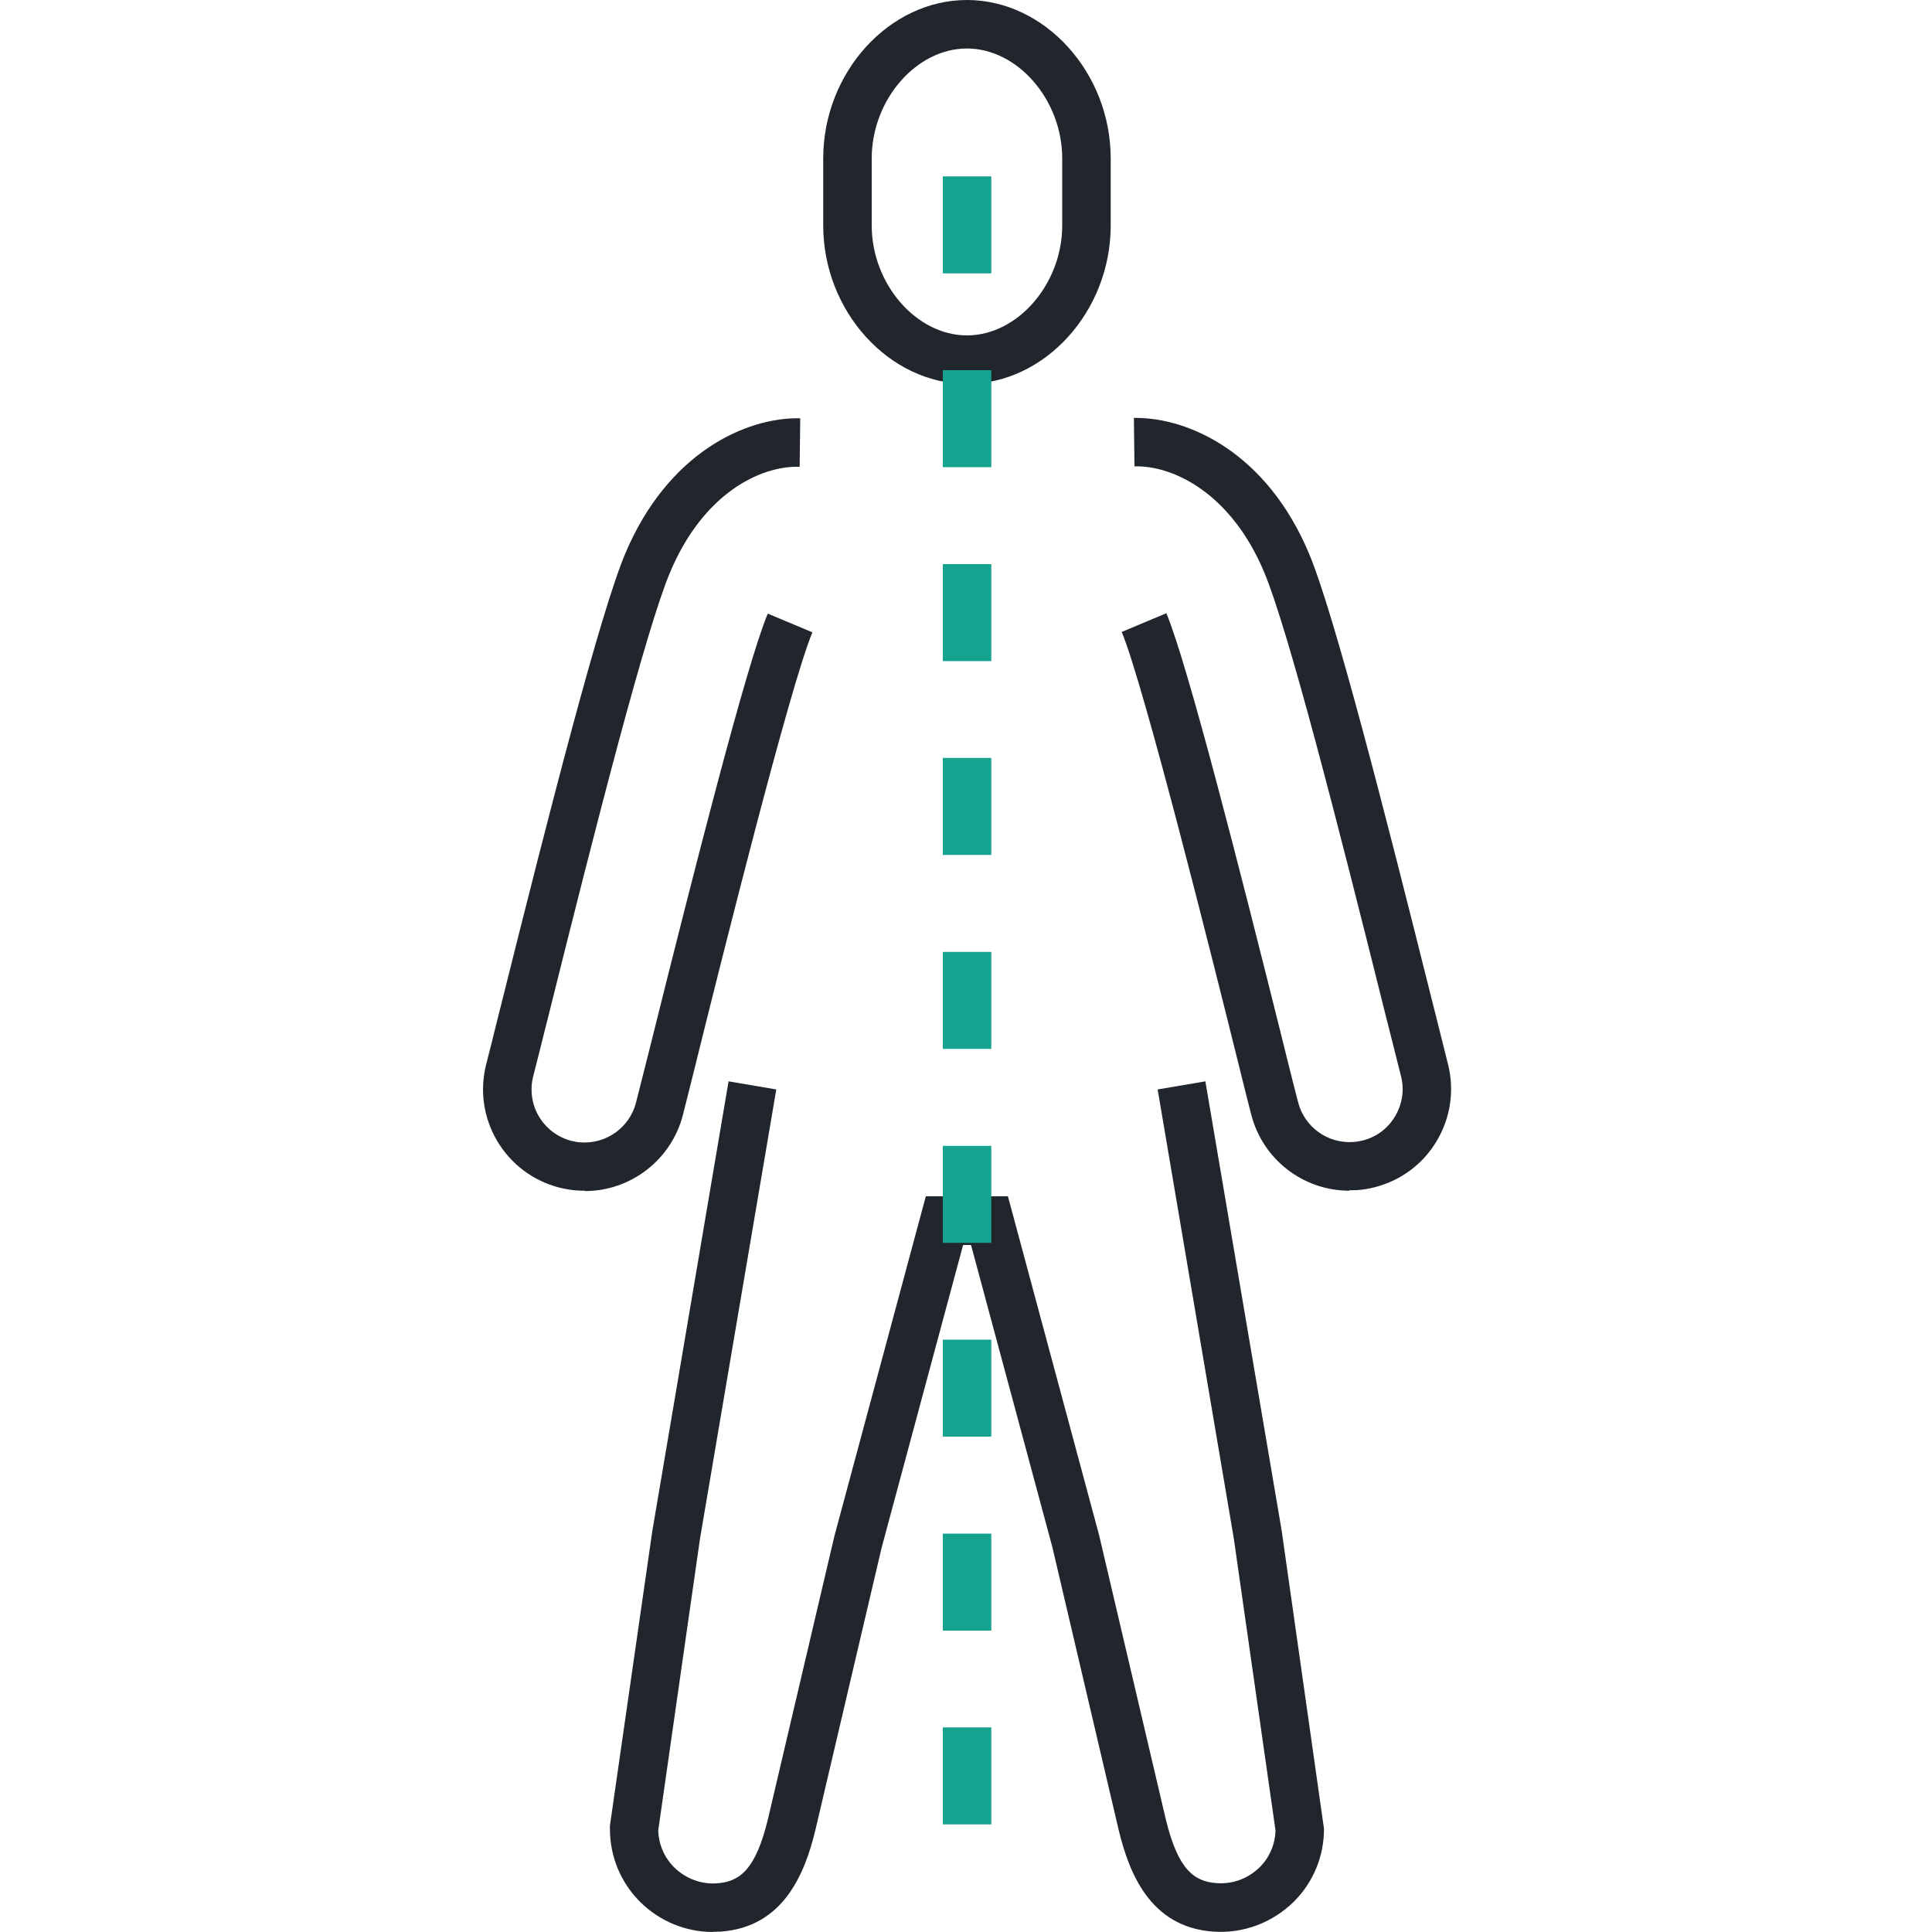
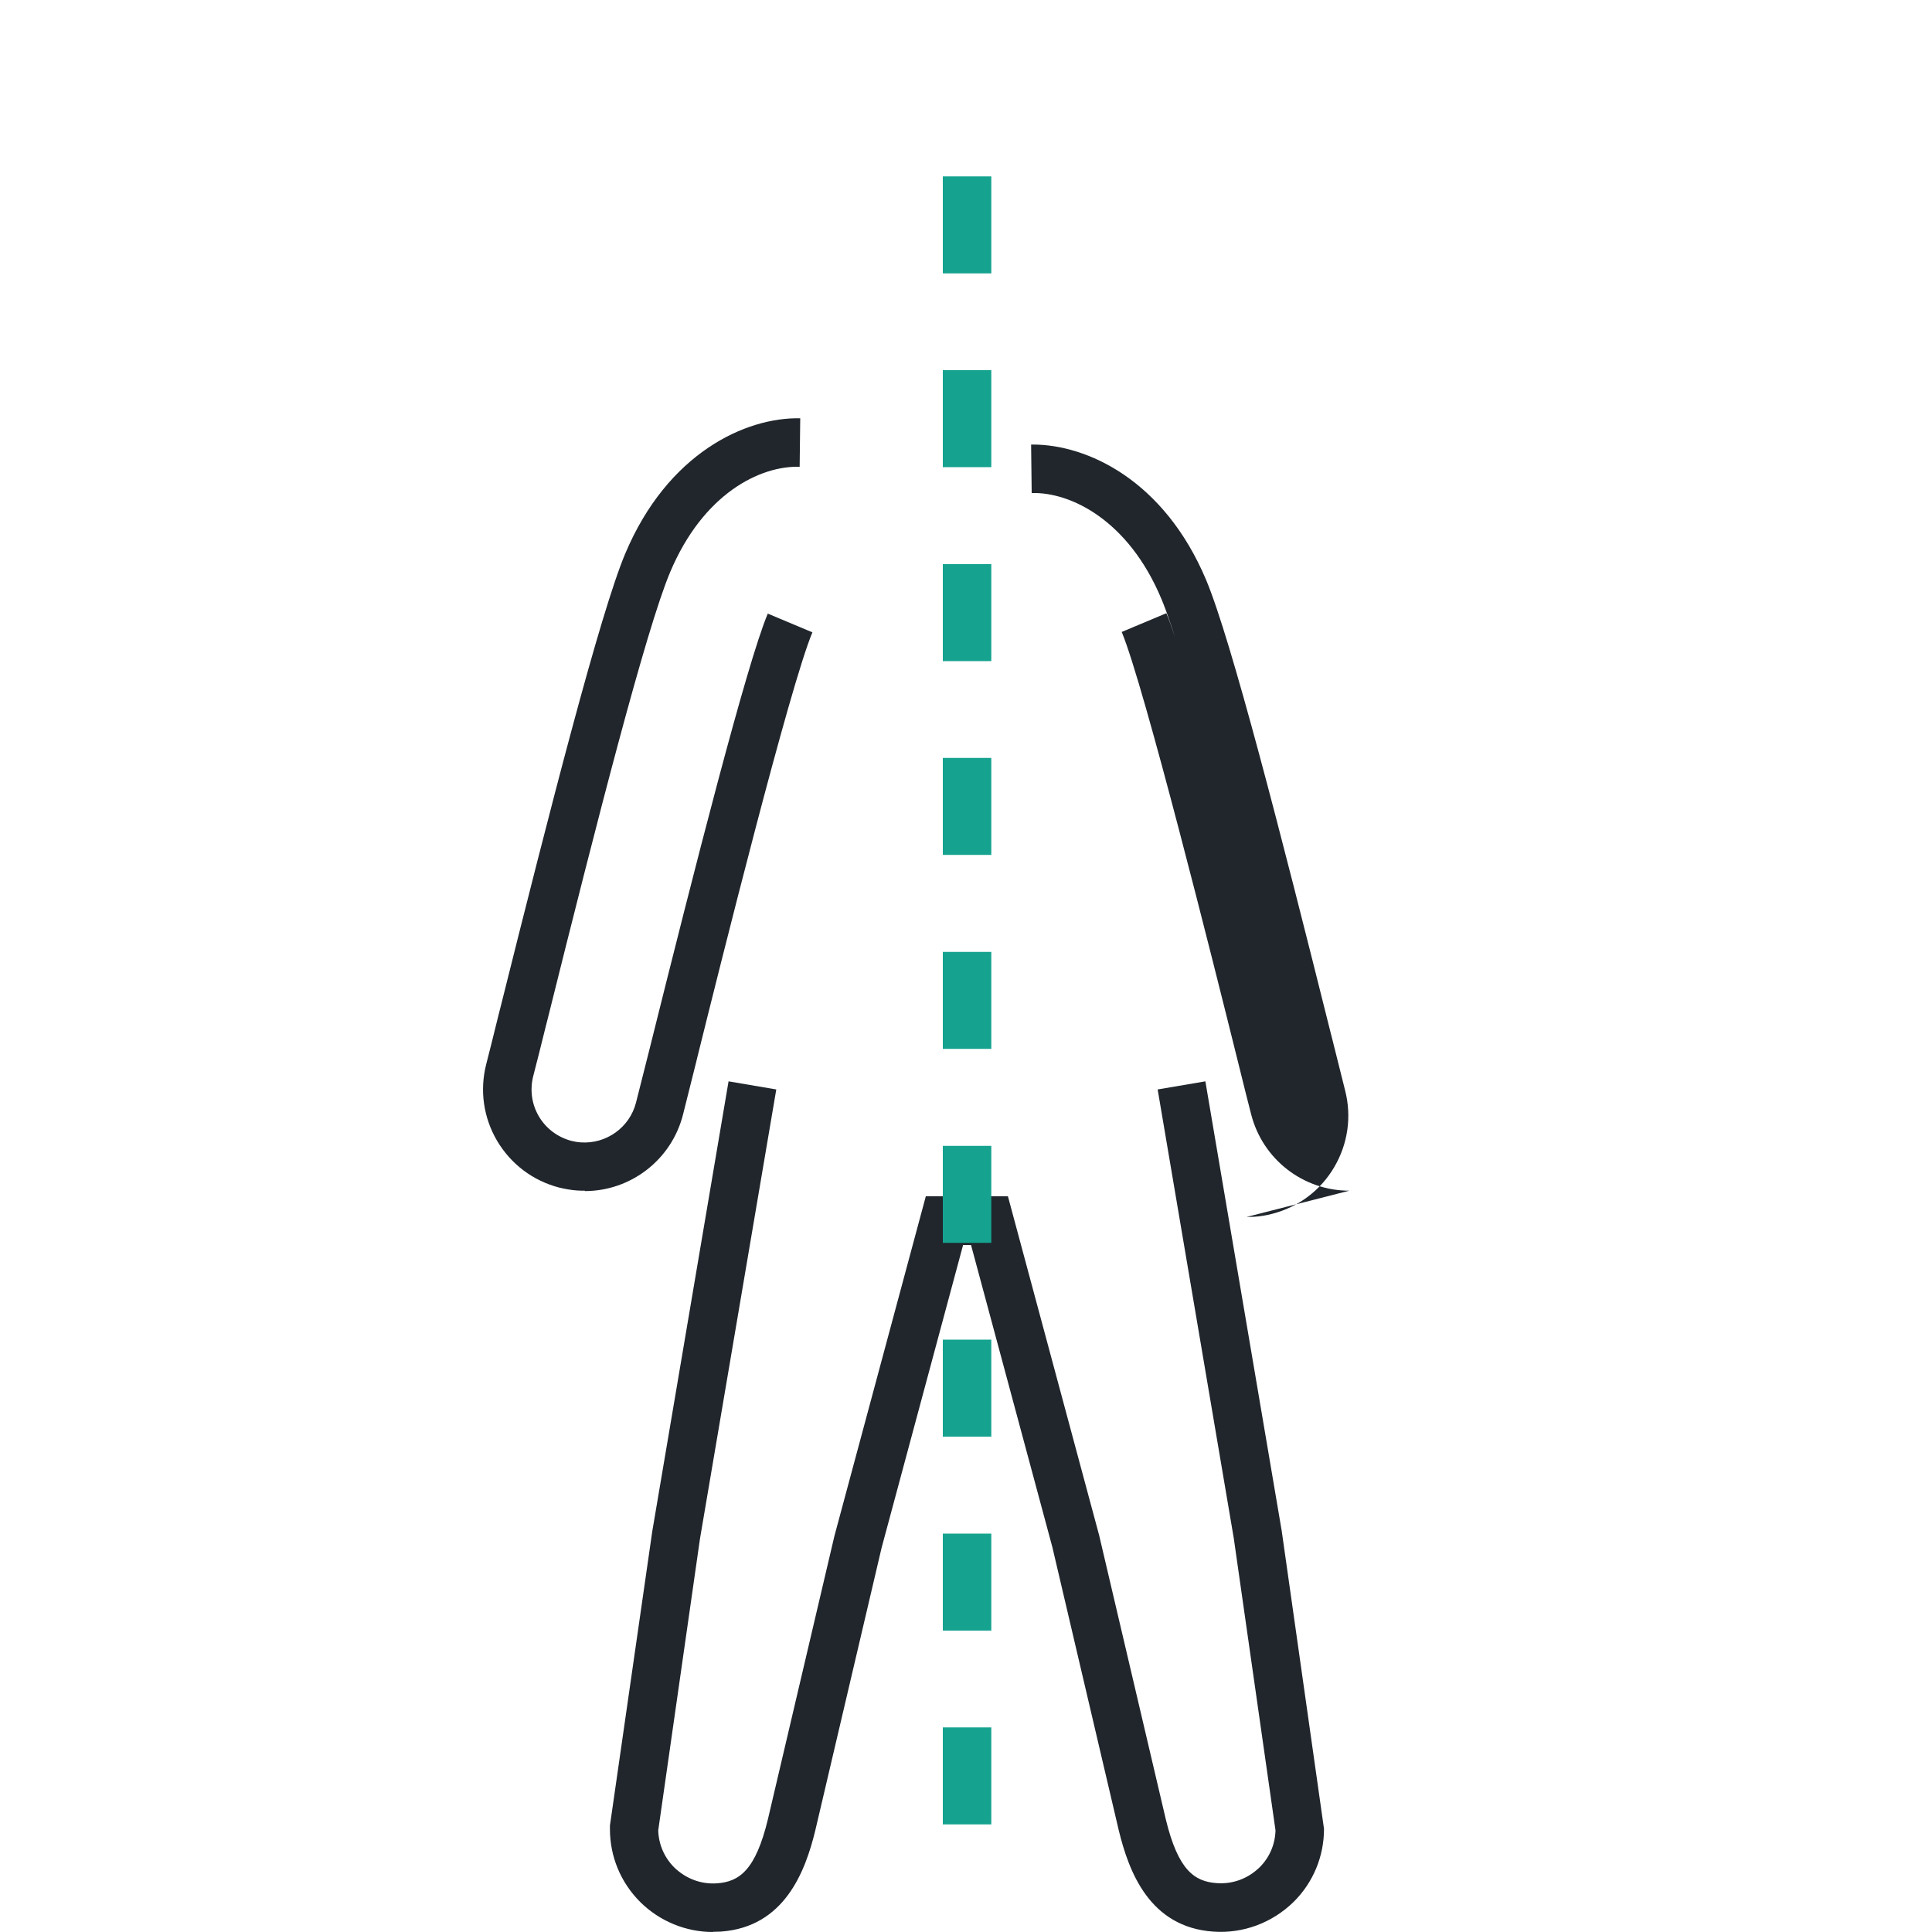
<svg xmlns="http://www.w3.org/2000/svg" id="_レイヤー_2" data-name="レイヤー 2" viewBox="0 0 100 100">
  <g id="_レイヤー_1-2" data-name="レイヤー 1">
    <g>
      <g>
-         <path d="M50.05,19.87c-4.03,0-7.44-3.76-7.44-8.2v-3.47c0-4.45,3.41-8.2,7.44-8.2s7.44,3.76,7.44,8.2v3.47c0,4.45-3.41,8.2-7.44,8.2ZM50.05,2.51c-2.63,0-4.93,2.66-4.93,5.69v3.47c0,3.03,2.31,5.69,4.93,5.69s4.93-2.66,4.93-5.69v-3.47c0-3.03-2.31-5.69-4.93-5.69Z" fill="#20262c" stroke-width="0" />
        <path d="M36.9,100c-1.39,0-2.75-.55-3.76-1.55-1.02-1.02-1.57-2.36-1.57-3.78v-.18s2.19-15.22,2.19-15.22l3.95-23.3,2.47.42-3.95,23.26-2.16,15.09c.02.72.31,1.4.83,1.92.6.58,1.39.88,2.21.82,1.15-.08,2-.67,2.64-3.33l3.44-14.65,4.73-17.58h4.25l4.72,17.54,3.45,14.7c.64,2.65,1.49,3.23,2.64,3.31.83.06,1.61-.23,2.22-.82.51-.51.8-1.18.82-1.91l-2.16-15.12-3.94-23.23,2.47-.42,3.95,23.26,2.19,15.43c0,1.42-.55,2.76-1.56,3.77-1.12,1.1-2.63,1.66-4.17,1.55-3.3-.23-4.37-3.1-4.89-5.23l-3.44-14.67-4.21-15.64h-.41l-4.22,15.68-3.43,14.62c-.52,2.14-1.6,5.01-4.9,5.24-.13,0-.26.01-.39.01Z" fill="#20262c" stroke-width="0" />
        <path d="M51.31,94.43h-2.51v-5.02h2.51v5.02ZM51.31,84.4h-2.51v-5.02h2.51v5.02ZM51.31,74.36h-2.51v-5.02h2.51v5.02ZM51.31,64.33h-2.51v-5.02h2.51v5.02ZM51.31,54.29h-2.51v-5.02h2.51v5.02ZM51.31,44.25h-2.51v-5.02h2.51v5.02ZM51.31,34.22h-2.51v-5.02h2.51v5.02ZM51.31,24.18h-2.51v-5.02h2.51v5.02ZM51.31,14.15h-2.51v-5.02h2.51v5.02Z" fill="#15a38f" stroke-width="0" />
        <g>
-           <path d="M69.84,61.63c-2.38,0-4.48-1.61-5.08-3.95-.14-.54-.38-1.49-.68-2.71l-.07-.28c-1.18-4.75-4.79-19.2-5.95-21.98l2.31-.97c1.1,2.62,3.82,13.31,6.07,22.33l.07.29c.3,1.21.54,2.16.68,2.69.33,1.29,1.53,2.15,2.86,2.06.16-.01.33-.04.49-.08.71-.18,1.31-.63,1.68-1.27.37-.63.48-1.37.29-2.08-.14-.54-.37-1.48-.68-2.7l-.06-.23c-2.56-10.28-5.1-20.19-6.34-23.14-1.71-4.08-4.71-5.53-6.71-5.47l-.03-2.51s.06,0,.09,0c2.8,0,6.79,1.83,8.97,7.01,1.3,3.1,3.87,13.13,6.46,23.5l.06.23c.3,1.21.54,2.15.67,2.68.35,1.36.15,2.77-.56,3.98-.71,1.21-1.86,2.07-3.22,2.42-.3.08-.62.13-.93.15-.13,0-.26.01-.39.01Z" fill="#20262c" stroke-width="0" />
+           <path d="M69.84,61.63c-2.38,0-4.48-1.61-5.08-3.95-.14-.54-.38-1.49-.68-2.71l-.07-.28c-1.18-4.75-4.79-19.2-5.95-21.98l2.31-.97c1.1,2.62,3.82,13.31,6.07,22.33l.07.29l-.06-.23c-2.56-10.28-5.1-20.19-6.34-23.14-1.71-4.08-4.71-5.53-6.71-5.47l-.03-2.51s.06,0,.09,0c2.8,0,6.79,1.83,8.97,7.01,1.3,3.1,3.87,13.13,6.46,23.5l.06.23c.3,1.21.54,2.15.67,2.68.35,1.36.15,2.77-.56,3.98-.71,1.21-1.86,2.07-3.22,2.42-.3.08-.62.13-.93.15-.13,0-.26.01-.39.01Z" fill="#20262c" stroke-width="0" />
          <path d="M30.27,61.63c-.13,0-.26,0-.39-.01-.32-.02-.63-.08-.93-.15-1.36-.35-2.5-1.21-3.22-2.42-.71-1.21-.91-2.62-.56-3.98.14-.53.37-1.47.67-2.68l.06-.23c2.59-10.37,5.16-20.4,6.46-23.5,2.2-5.23,6.25-7.07,9.06-7.01l-.03,2.51c-2.05-.06-5,1.39-6.71,5.47-1.24,2.95-3.78,12.86-6.34,23.14l-.06.23c-.3,1.22-.54,2.16-.68,2.7-.18.71-.08,1.45.29,2.08.37.63.97,1.08,1.68,1.27.16.04.33.07.49.08,1.32.09,2.53-.77,2.86-2.06.14-.54.37-1.48.68-2.69l.07-.28c2.25-9.03,4.97-19.72,6.07-22.34l2.31.97c-1.17,2.78-4.77,17.22-5.95,21.97l-.07.29c-.31,1.22-.54,2.17-.68,2.71-.6,2.34-2.71,3.95-5.08,3.95Z" fill="#20262c" stroke-width="0" />
        </g>
      </g>
      <rect id="_スライス_" data-name="&amp;lt;スライス&amp;gt;" width="100" height="100" fill="none" stroke-width="0" />
    </g>
  </g>
</svg>